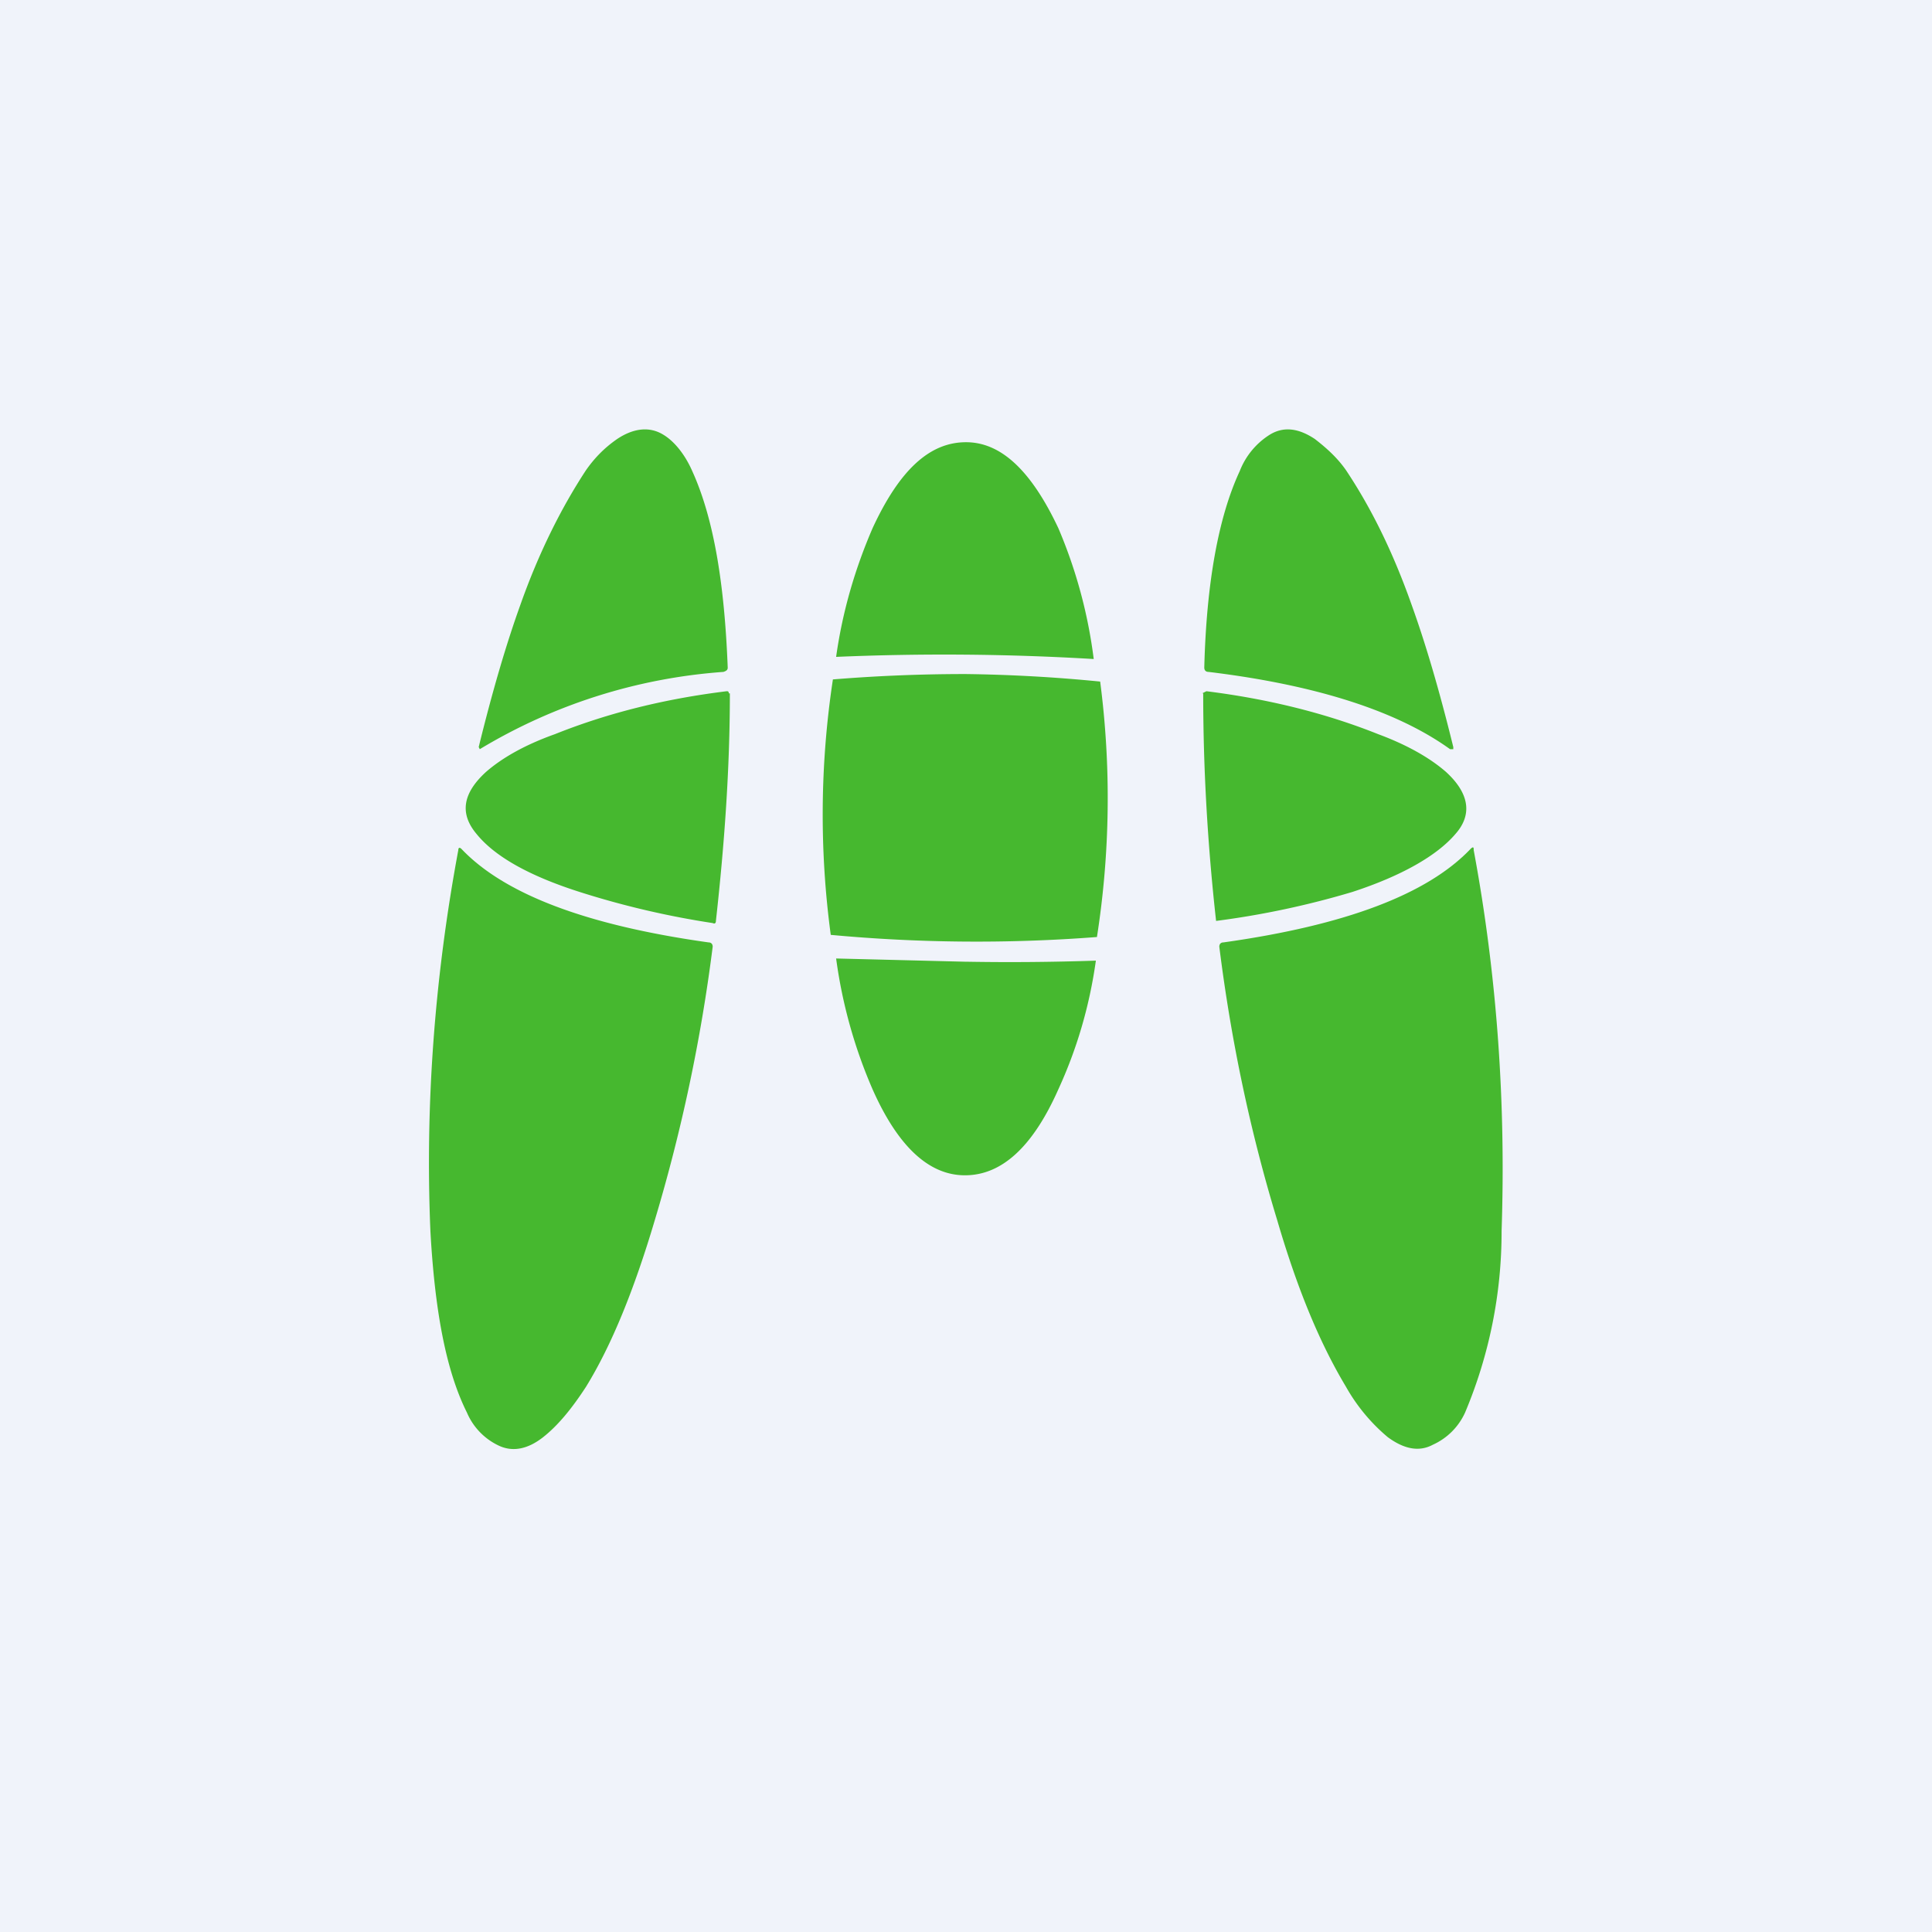
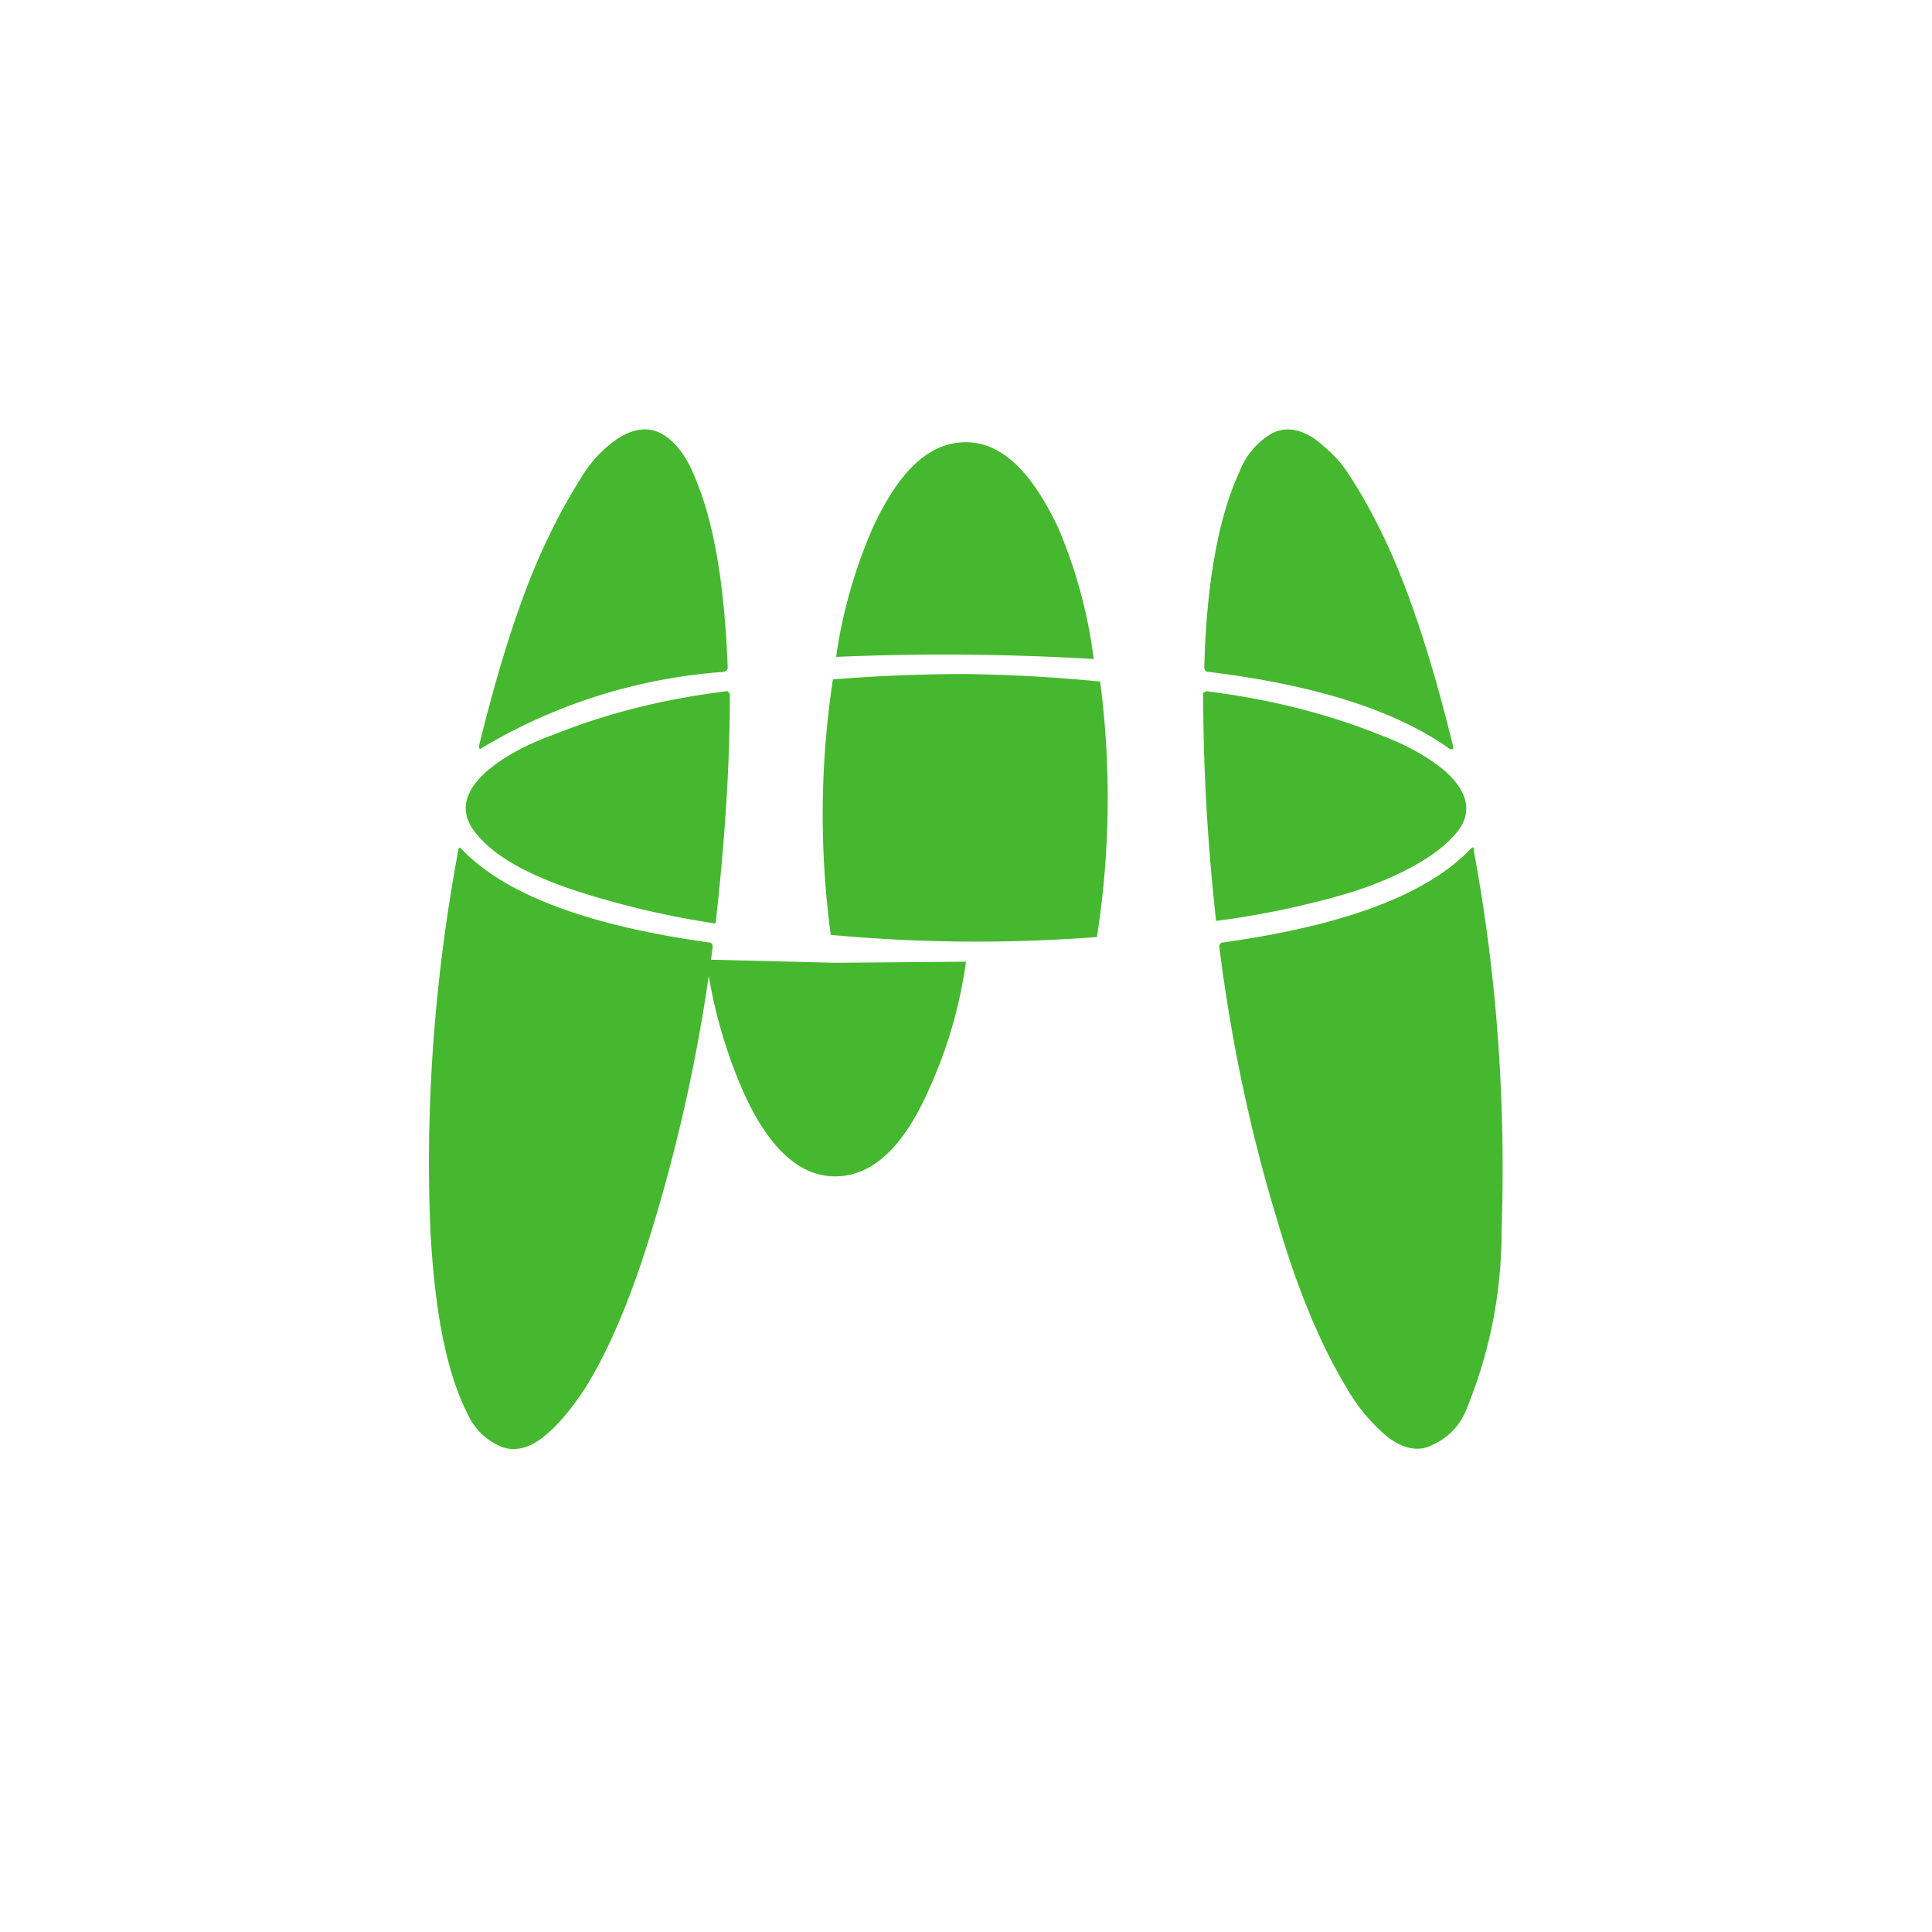
<svg xmlns="http://www.w3.org/2000/svg" width="18" height="18" viewBox="0 0 18 18">
-   <path fill="#F0F3FA" d="M0 0h18v18H0z" />
  <path d="M4.46 6.96c.13-.53.26-.97.39-1.33.17-.48.38-.9.61-1.25.07-.1.16-.2.29-.29.15-.1.3-.12.43-.04.1.06.2.18.27.34.2.44.3 1.05.33 1.83 0 .02-.01.03-.04.04a5.1 5.1 0 0 0-2.27.72l-.01-.02ZM13.54 6.96v.02h-.03c-.5-.36-1.26-.6-2.25-.72-.03 0-.04-.02-.04-.04.02-.78.13-1.4.33-1.83a.7.7 0 0 1 .28-.34c.13-.08.27-.06.42.04.13.1.22.19.29.29.24.36.44.77.61 1.25.13.36.26.8.39 1.33ZM9 4.12c.33 0 .61.27.86.8a4.55 4.55 0 0 1 .33 1.22 23.43 23.43 0 0 0-2.4-.02c.06-.43.18-.83.34-1.2.25-.54.53-.8.87-.8ZM9 6.28a14.5 14.5 0 0 1 1.25.07 8.4 8.4 0 0 1-.03 2.38 14.69 14.69 0 0 1-2.48-.02 8.4 8.4 0 0 1 .02-2.38c.37-.03.78-.05 1.23-.05ZM11.2 6.46l.04-.02c.56.07 1.1.2 1.6.4.27.1.48.22.63.35.22.2.25.4.09.58-.17.2-.5.39-.96.54a8.02 8.02 0 0 1-1.27.27c-.08-.72-.12-1.42-.12-2.12ZM6.8 6.46c0 .7-.05 1.4-.13 2.12 0 .02-.01.03-.03.02a8.07 8.07 0 0 1-1.24-.29c-.47-.15-.79-.33-.96-.54-.16-.19-.13-.38.09-.58.15-.13.36-.25.64-.35.5-.2 1.03-.33 1.6-.4.01 0 .02 0 .02.02Z" fill="#46B82F" />
-   <path d="M13.73 7.92c.22 1.18.3 2.37.26 3.55a4.34 4.34 0 0 1-.34 1.69.6.6 0 0 1-.3.3c-.13.07-.27.04-.42-.07a1.7 1.7 0 0 1-.39-.47c-.24-.4-.45-.9-.64-1.55-.25-.82-.43-1.67-.54-2.55 0-.02.01-.04.04-.04 1.14-.16 1.9-.45 2.3-.87.02-.02.03-.02.03 0ZM4.27 7.92c0-.02.01-.03.03-.01.4.42 1.16.71 2.3.87.03 0 .04.02.04.04a15.7 15.7 0 0 1-.54 2.55c-.19.64-.4 1.16-.64 1.55-.13.2-.26.36-.4.47-.14.11-.28.14-.41.08a.6.6 0 0 1-.3-.31c-.2-.4-.3-.97-.34-1.69-.05-1.18.04-2.37.26-3.55ZM9 8.96a23.58 23.58 0 0 0 1.21-.01c-.06.43-.18.83-.35 1.2-.24.54-.53.8-.87.8-.33 0-.62-.26-.86-.8a4.59 4.59 0 0 1-.34-1.22l1.2.03Z" fill="#46B82F" />
+   <path d="M13.73 7.92c.22 1.18.3 2.37.26 3.55a4.34 4.34 0 0 1-.34 1.69.6.6 0 0 1-.3.3c-.13.07-.27.04-.42-.07a1.7 1.7 0 0 1-.39-.47c-.24-.4-.45-.9-.64-1.55-.25-.82-.43-1.67-.54-2.55 0-.02.01-.04.04-.04 1.14-.16 1.9-.45 2.3-.87.02-.02.03-.02.03 0ZM4.27 7.92c0-.02.01-.03.03-.01.4.42 1.16.71 2.3.87.03 0 .04.02.04.04a15.7 15.7 0 0 1-.54 2.55c-.19.64-.4 1.16-.64 1.55-.13.2-.26.36-.4.47-.14.11-.28.14-.41.08a.6.6 0 0 1-.3-.31c-.2-.4-.3-.97-.34-1.69-.05-1.18.04-2.37.26-3.55ZM9 8.96c-.06.43-.18.83-.35 1.2-.24.54-.53.8-.87.8-.33 0-.62-.26-.86-.8a4.59 4.59 0 0 1-.34-1.22l1.2.03Z" fill="#46B82F" />
</svg>